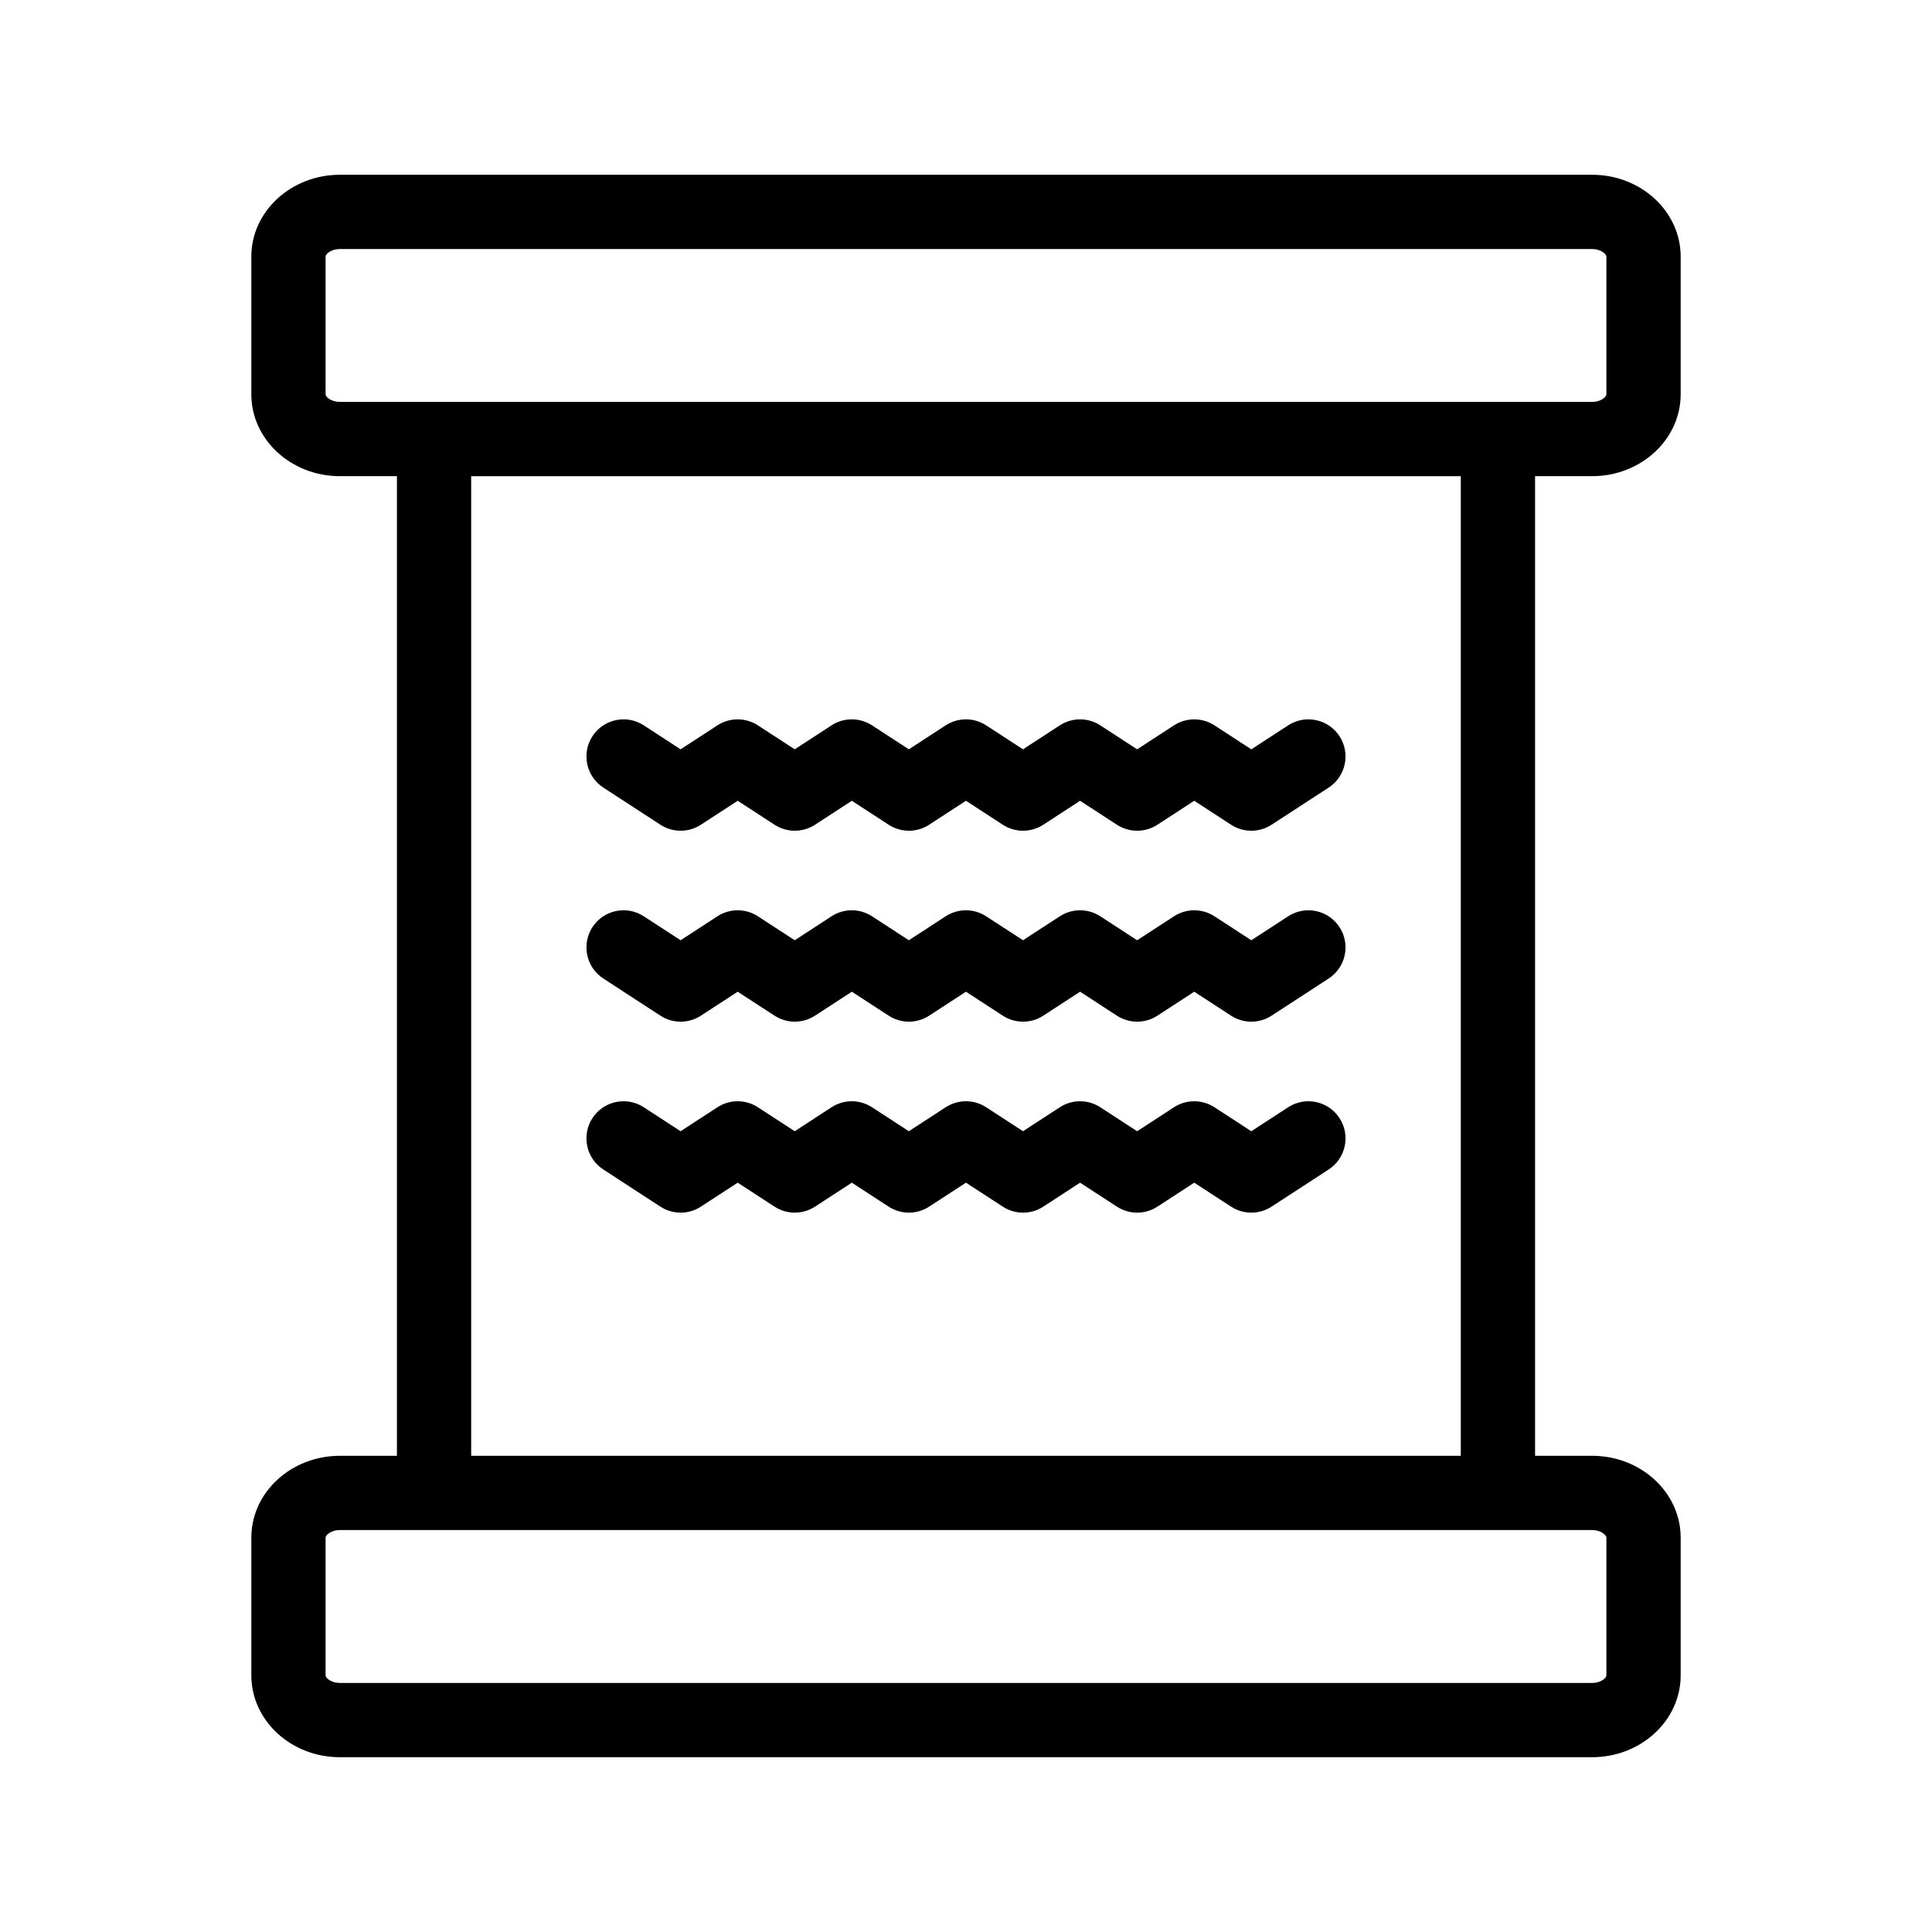
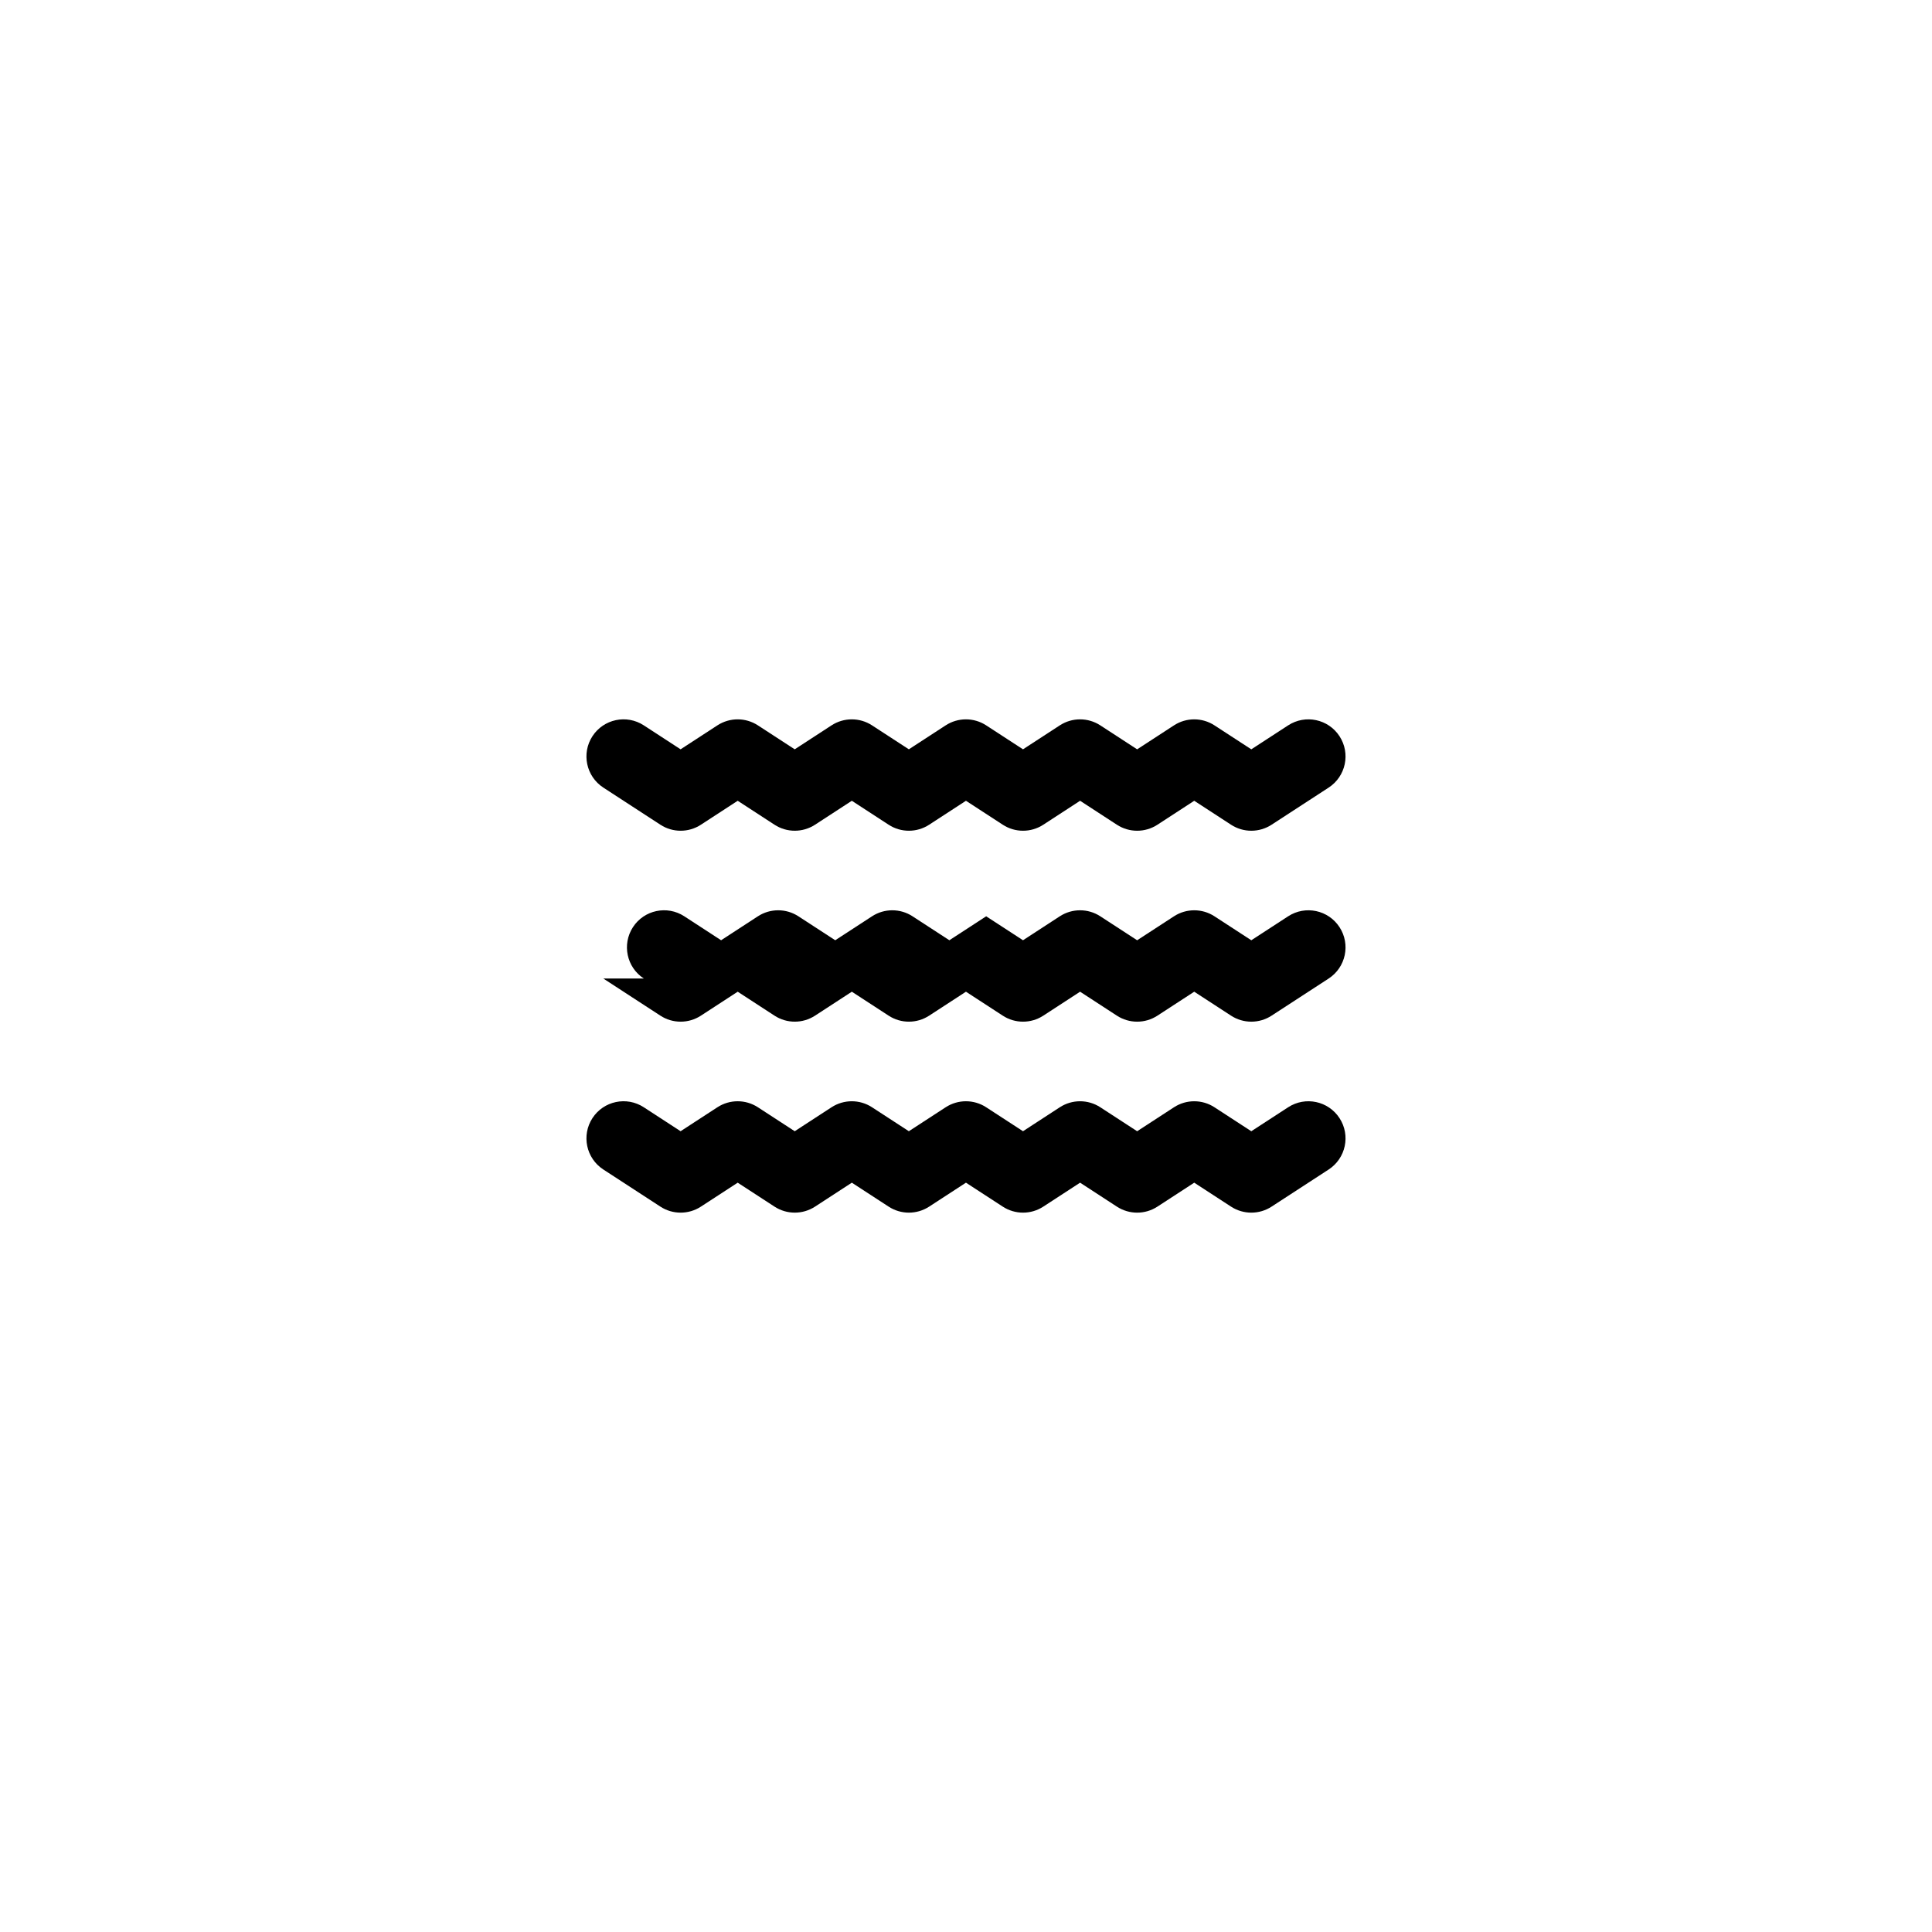
<svg xmlns="http://www.w3.org/2000/svg" fill="#000000" width="800px" height="800px" version="1.1" viewBox="144 144 512 512">
  <g>
-     <path d="m565.93 270.19c12.938 0 23.465-9.727 23.465-21.684v-36.512c0-11.957-10.523-21.68-23.465-21.68h-331.86c-12.938 0-23.465 9.727-23.465 21.68v36.512c0 11.957 10.527 21.684 23.465 21.684h15.121v259.61h-15.121c-12.938 0-23.465 9.727-23.465 21.684v36.512c0 11.957 10.527 21.684 23.465 21.684h331.86c12.938 0 23.465-9.727 23.465-21.684v-36.512c0-11.957-10.523-21.684-23.465-21.684h-15.121v-259.61zm-335.65-21.684v-36.512c0-0.688 1.473-2 3.785-2h331.86c2.309 0 3.785 1.312 3.785 2v36.512c0 0.688-1.473 2.004-3.785 2.004h-331.86c-2.309 0-3.785-1.316-3.785-2.004zm339.43 302.98v36.512c0 0.688-1.473 2.004-3.785 2.004l-331.86-0.004c-2.309 0-3.785-1.316-3.785-2.004v-36.512c0-0.688 1.473-2.004 3.785-2.004h331.86c2.312 0.004 3.785 1.32 3.785 2.008zm-38.586-21.684h-262.26v-259.61h262.26z" />
    <path d="m303.89 352.72 15.121 9.84c3.262 2.125 7.473 2.125 10.734 0l9.754-6.348 9.758 6.348c3.262 2.125 7.473 2.121 10.734 0l9.754-6.348 9.754 6.348c3.262 2.125 7.469 2.125 10.734 0l9.758-6.348 9.758 6.348c1.629 1.062 3.5 1.594 5.367 1.594 1.867 0 3.734-0.531 5.367-1.594l9.754-6.348 9.758 6.352c3.262 2.121 7.469 2.121 10.73 0l9.762-6.352 9.762 6.352c3.262 2.121 7.469 2.121 10.73 0l15.129-9.84c4.555-2.965 5.848-9.059 2.883-13.613-2.961-4.555-9.055-5.848-13.613-2.883l-9.766 6.352-9.762-6.352c-3.262-2.121-7.469-2.121-10.73 0l-9.762 6.352-9.762-6.352c-3.266-2.125-7.473-2.121-10.734 0l-9.754 6.348-9.758-6.348c-3.262-2.125-7.469-2.125-10.734 0l-9.758 6.348-9.758-6.348c-3.262-2.125-7.473-2.121-10.734 0l-9.754 6.348-9.758-6.348c-3.262-2.121-7.469-2.125-10.734 0l-9.754 6.348-9.75-6.348c-4.559-2.969-10.652-1.676-13.613 2.879-2.957 4.551-1.668 10.648 2.887 13.613z" />
-     <path d="m303.89 403.32 15.121 9.84c3.262 2.125 7.473 2.125 10.734 0l9.754-6.348 9.758 6.348c3.262 2.125 7.473 2.121 10.734 0l9.754-6.348 9.754 6.348c3.262 2.125 7.469 2.125 10.734 0l9.758-6.348 9.758 6.348c1.629 1.062 3.5 1.594 5.367 1.594 1.867 0 3.734-0.531 5.367-1.594l9.754-6.348 9.758 6.352c3.262 2.121 7.469 2.121 10.73 0l9.762-6.352 9.762 6.352c3.262 2.121 7.469 2.121 10.73 0l15.129-9.84c4.555-2.965 5.848-9.059 2.883-13.613-2.961-4.555-9.055-5.848-13.613-2.883l-9.766 6.352-9.762-6.352c-3.262-2.121-7.469-2.121-10.73 0l-9.762 6.352-9.762-6.352c-3.266-2.125-7.473-2.121-10.734 0l-9.754 6.348-9.758-6.348c-3.262-2.125-7.469-2.125-10.734 0l-9.758 6.348-9.758-6.348c-3.262-2.125-7.473-2.121-10.734 0l-9.754 6.348-9.758-6.348c-3.262-2.121-7.469-2.125-10.734 0l-9.754 6.348-9.75-6.348c-4.559-2.969-10.652-1.672-13.613 2.879-2.957 4.555-1.668 10.652 2.887 13.613z" />
+     <path d="m303.89 403.32 15.121 9.84c3.262 2.125 7.473 2.125 10.734 0l9.754-6.348 9.758 6.348c3.262 2.125 7.473 2.121 10.734 0l9.754-6.348 9.754 6.348c3.262 2.125 7.469 2.125 10.734 0l9.758-6.348 9.758 6.348c1.629 1.062 3.5 1.594 5.367 1.594 1.867 0 3.734-0.531 5.367-1.594l9.754-6.348 9.758 6.352c3.262 2.121 7.469 2.121 10.73 0l9.762-6.352 9.762 6.352c3.262 2.121 7.469 2.121 10.73 0l15.129-9.84c4.555-2.965 5.848-9.059 2.883-13.613-2.961-4.555-9.055-5.848-13.613-2.883l-9.766 6.352-9.762-6.352c-3.262-2.121-7.469-2.121-10.73 0l-9.762 6.352-9.762-6.352c-3.266-2.125-7.473-2.121-10.734 0l-9.754 6.348-9.758-6.348l-9.758 6.348-9.758-6.348c-3.262-2.125-7.473-2.121-10.734 0l-9.754 6.348-9.758-6.348c-3.262-2.121-7.469-2.125-10.734 0l-9.754 6.348-9.75-6.348c-4.559-2.969-10.652-1.672-13.613 2.879-2.957 4.555-1.668 10.652 2.887 13.613z" />
    <path d="m303.89 453.93 15.121 9.84c3.262 2.125 7.473 2.125 10.734 0l9.754-6.348 9.758 6.348c3.262 2.125 7.473 2.121 10.734 0l9.754-6.348 9.754 6.348c3.262 2.125 7.469 2.125 10.734 0l9.758-6.348 9.758 6.348c1.629 1.062 3.5 1.594 5.367 1.594 1.867 0 3.734-0.531 5.367-1.594l9.754-6.348 9.758 6.352c3.262 2.121 7.469 2.121 10.73 0l9.762-6.352 9.762 6.352c3.262 2.121 7.469 2.121 10.73 0l15.129-9.84c4.555-2.965 5.848-9.059 2.883-13.613-2.961-4.555-9.055-5.848-13.613-2.883l-9.766 6.352-9.762-6.352c-3.262-2.121-7.469-2.121-10.73 0l-9.762 6.352-9.762-6.352c-3.266-2.125-7.473-2.121-10.734 0l-9.754 6.348-9.758-6.348c-3.262-2.125-7.469-2.125-10.734 0l-9.758 6.348-9.758-6.348c-3.262-2.125-7.473-2.121-10.734 0l-9.754 6.348-9.758-6.348c-3.262-2.121-7.469-2.125-10.734 0l-9.754 6.348-9.75-6.348c-4.559-2.969-10.652-1.672-13.613 2.879-2.957 4.555-1.668 10.652 2.887 13.613z" />
  </g>
</svg>